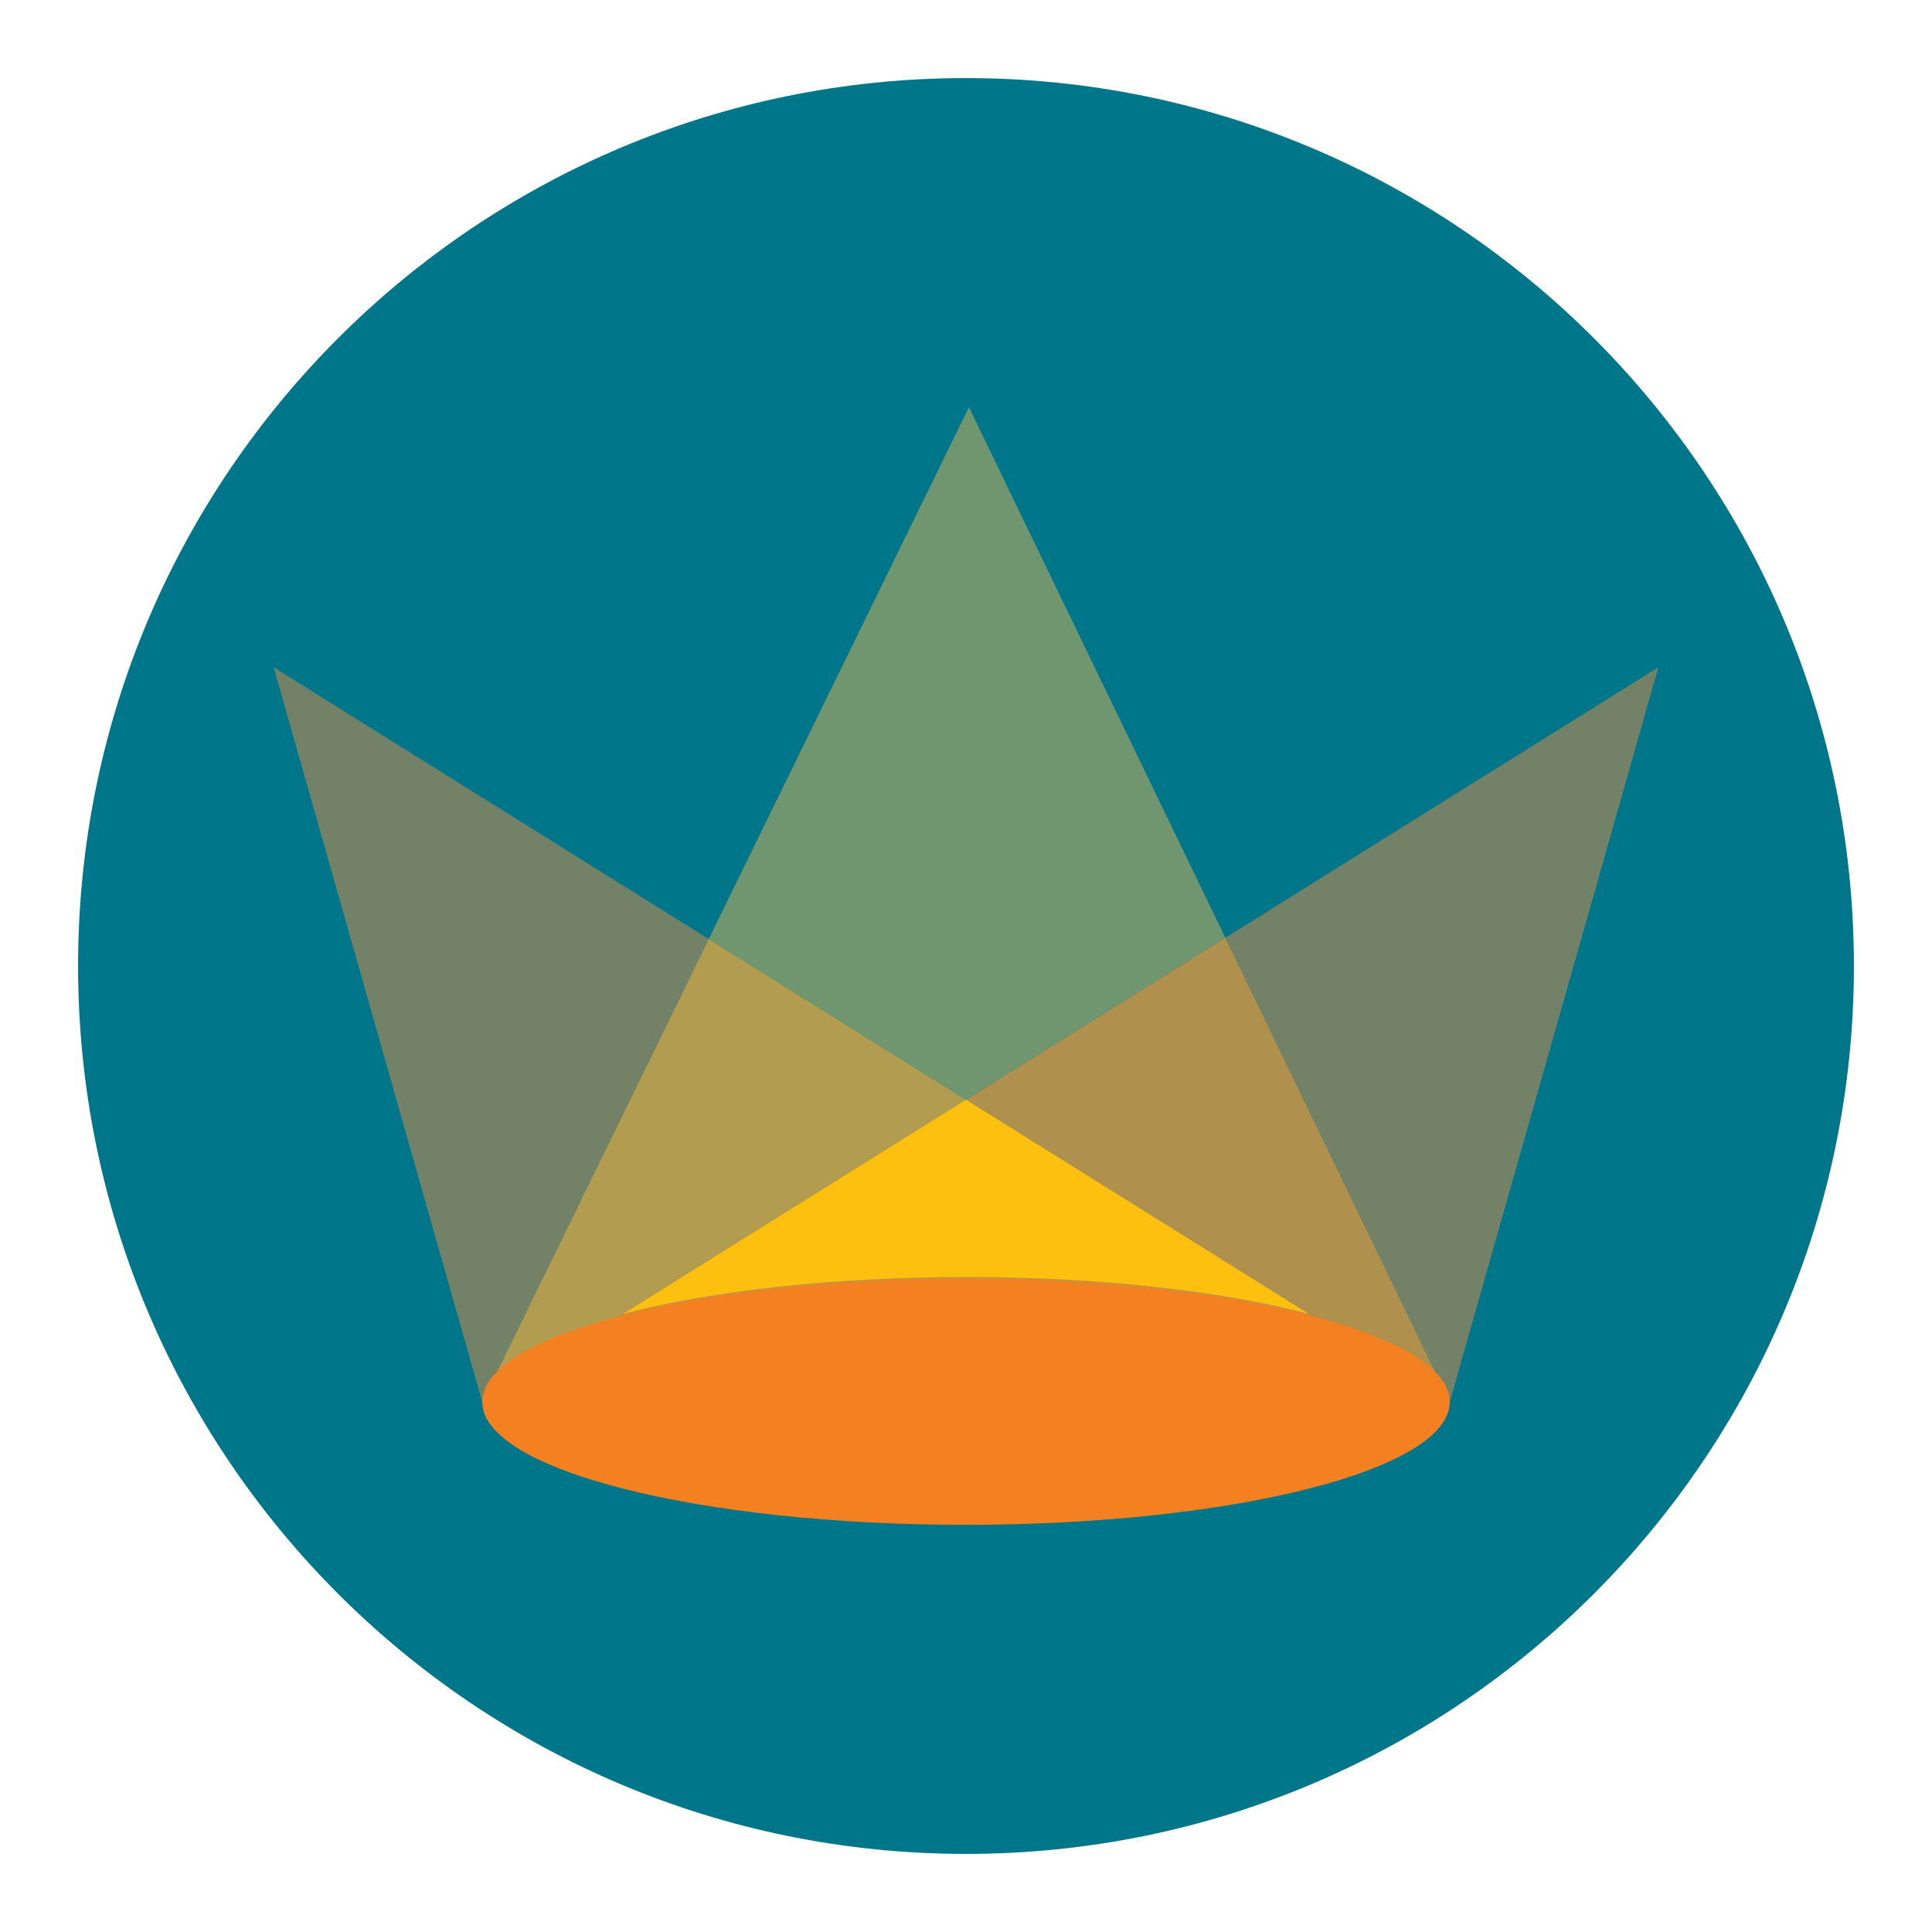
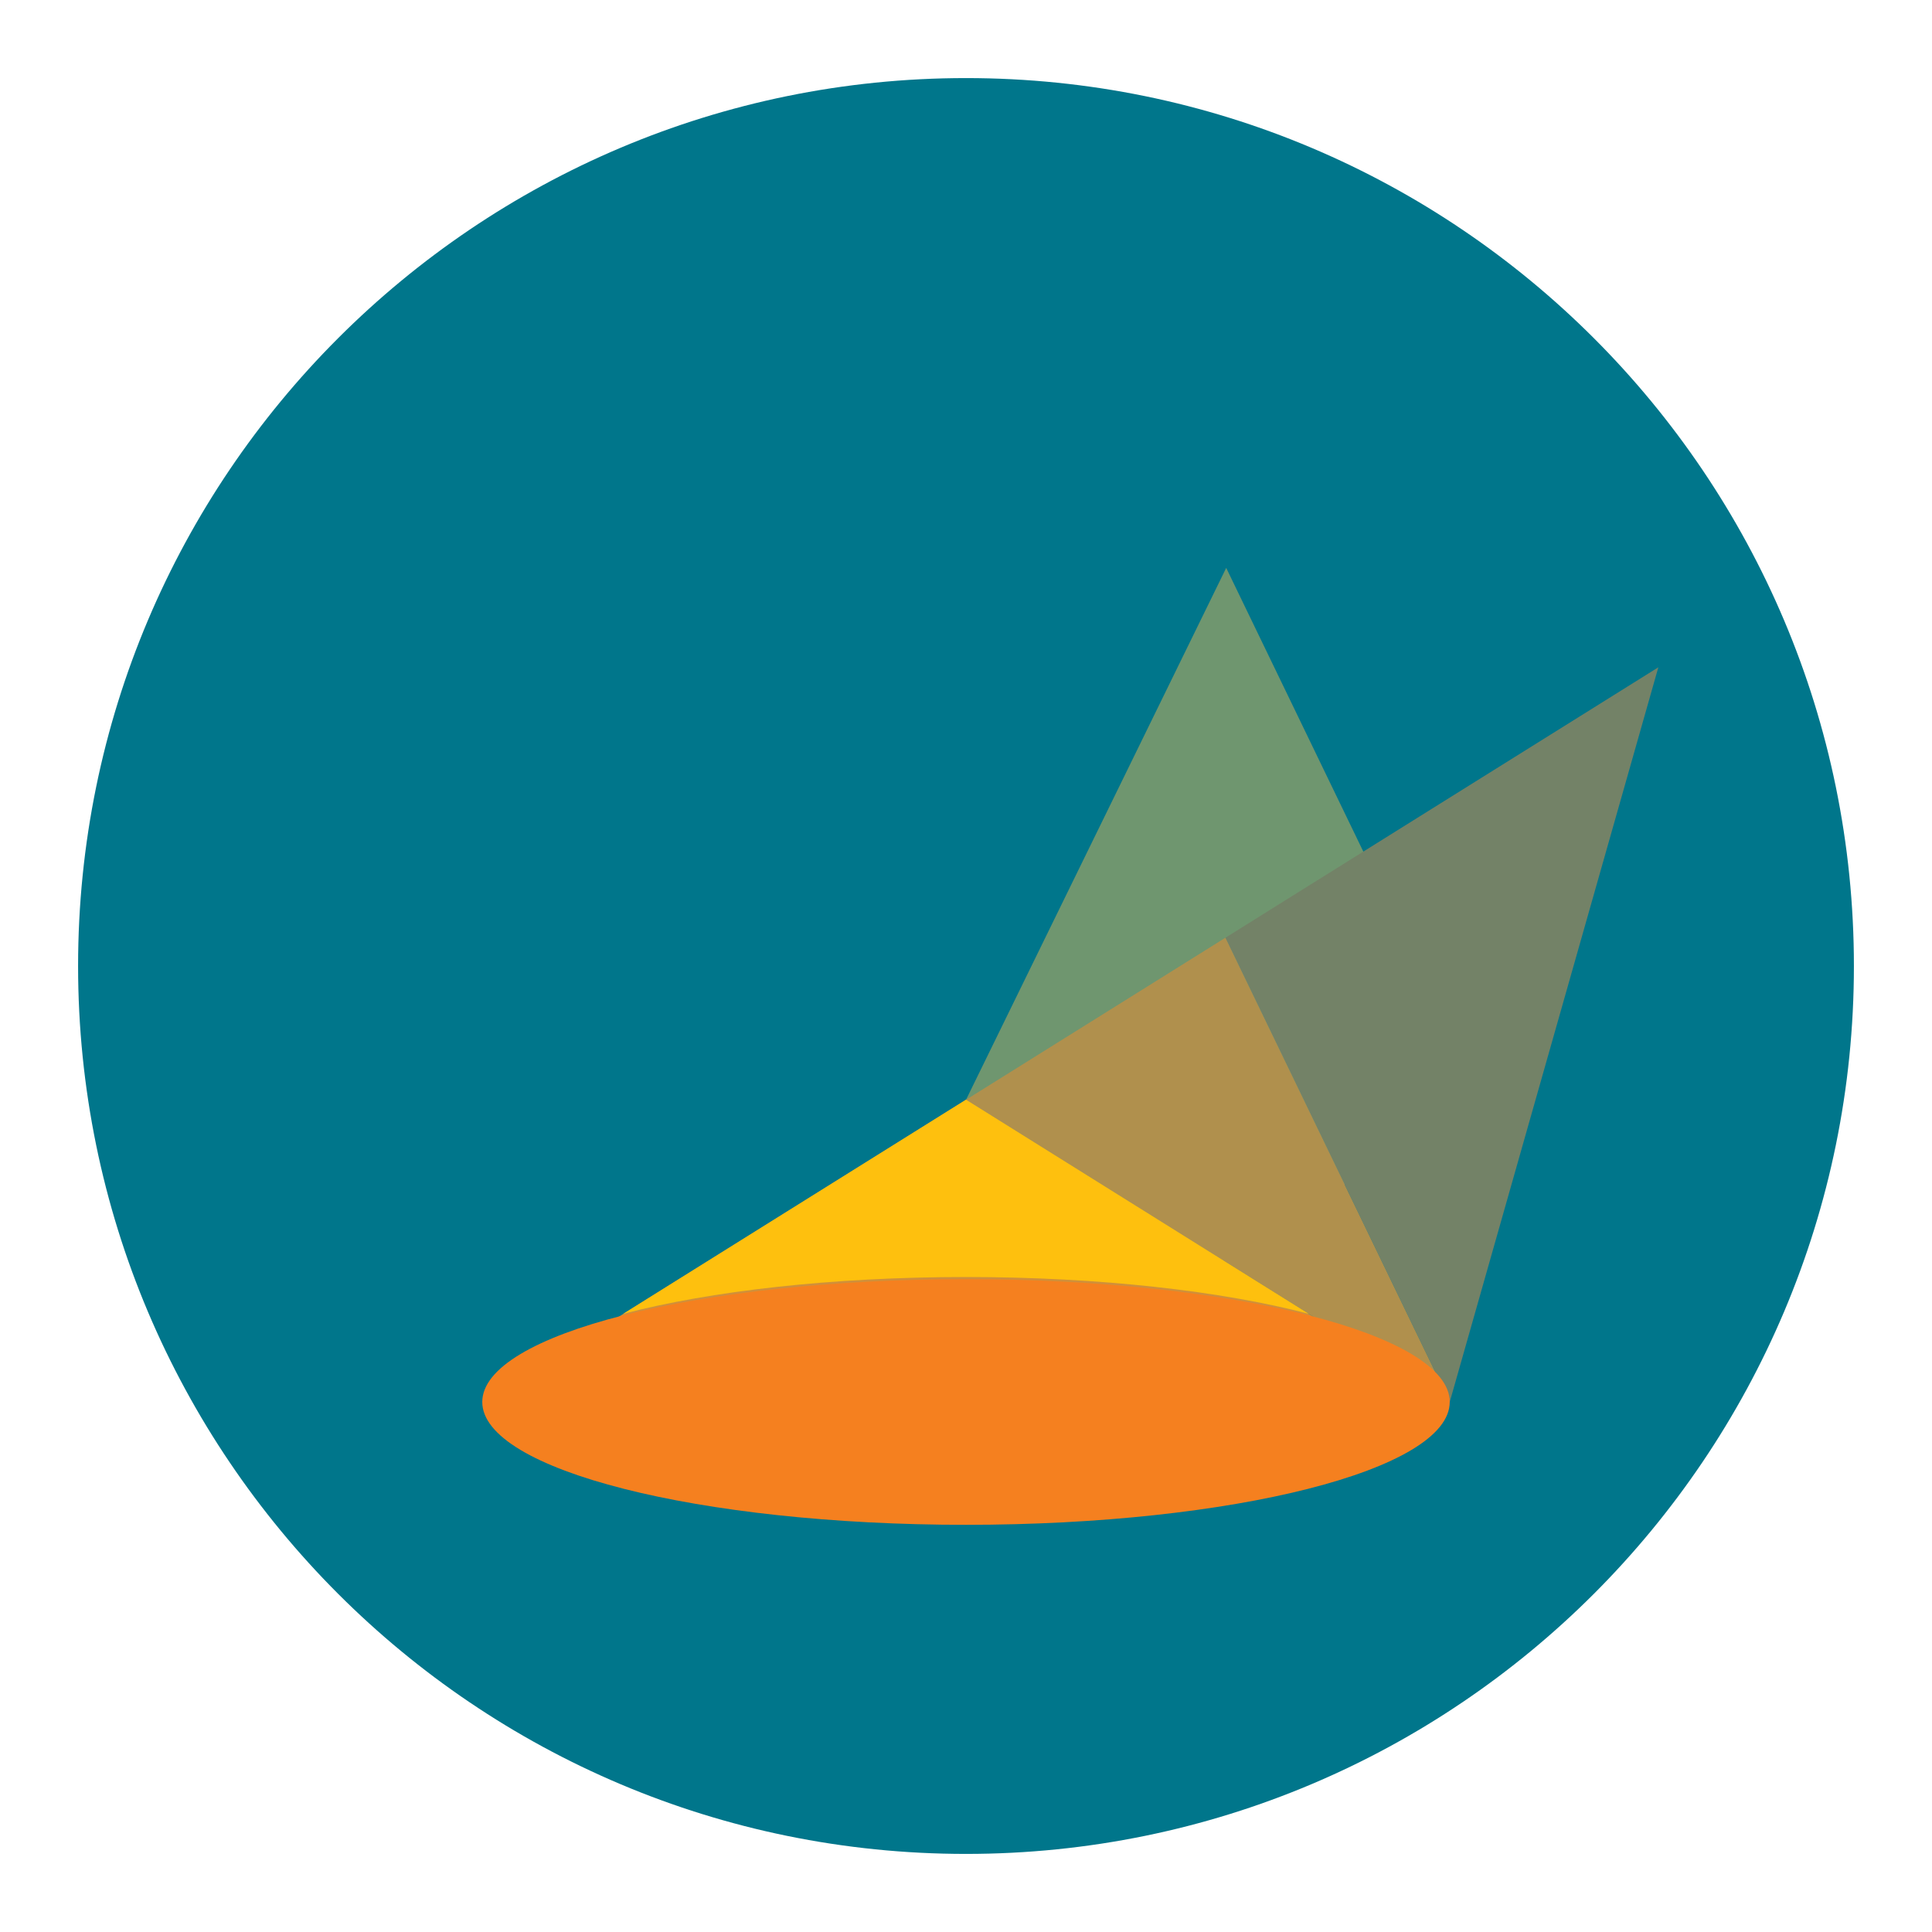
<svg xmlns="http://www.w3.org/2000/svg" width="100%" height="100%" viewBox="0 0 300 300" version="1.1" xml:space="preserve" style="fill-rule:evenodd;clip-rule:evenodd;stroke-linejoin:round;stroke-miterlimit:2;">
  <path d="M150,287.875c76.147,0 137.874,-61.727 137.874,-137.873c0,-76.146 -61.727,-137.877 -137.874,-137.877c-76.147,0 -137.874,61.731 -137.874,137.877c0,76.146 61.727,137.873 137.874,137.873Z" style="fill:#00768b;fill-rule:nonzero;" />
-   <path d="M225.116,217.699l-0.001,0l0.001,0Zm-150.231,0l-32.392,-114.082l67.558,42.202l-35.166,71.881l0,-0.001Z" style="fill:#738267;fill-rule:nonzero;" />
-   <path d="M225.115,217.7l-150.23,0l150.23,-0.001l0,0.001Zm-75.115,-46.926l-39.949,-24.955l40.405,-82.591l39.819,82.387l-40.275,25.159Z" style="fill:#6f966f;fill-rule:nonzero;" />
-   <path d="M74.885,217.7l35.166,-71.881l39.949,24.955l-75.115,46.925" style="fill:#b19c50;fill-rule:nonzero;" />
+   <path d="M225.115,217.7l-150.23,0l150.23,-0.001l0,0.001Zm-75.115,-46.926l40.405,-82.591l39.819,82.387l-40.275,25.159Z" style="fill:#6f966f;fill-rule:nonzero;" />
  <path d="M74.885,217.699l0,0.001m150.231,-0.001l-34.841,-72.084l67.232,-41.998l-32.392,114.082" style="fill:#738267;fill-rule:nonzero;" />
  <path d="M225.116,217.699l-0.001,0.001l0.001,-0.001l-0.001,0m-150.23,0l0,0.001" style="fill:#b0834b;fill-rule:nonzero;" />
  <path d="M225.116,217.699l-75.116,-46.925l40.275,-25.159l34.84,72.085" style="fill:#b0904d;fill-rule:nonzero;" />
  <path d="M225.116,217.699l-150.231,0l0,0.001l75.115,-46.926l75.116,46.925l-0.001,0.001" style="fill:#d09039;fill-rule:nonzero;" />
  <path d="M150,236.773c41.484,0 75.115,-8.539 75.115,-19.075c0,-10.532 -33.631,-19.07 -75.115,-19.07c-41.484,0 -75.115,8.538 -75.115,19.07c0,10.536 33.631,19.075 75.115,19.075Z" style="fill:#f5801f;fill-rule:nonzero;" />
  <path d="M150,170.756l-53.225,33.251c13.493,-3.523 32.346,-5.713 53.225,-5.713c20.879,0 39.732,2.19 53.225,5.713l-53.225,-33.251Z" style="fill:#fec00e;fill-rule:nonzero;" />
</svg>